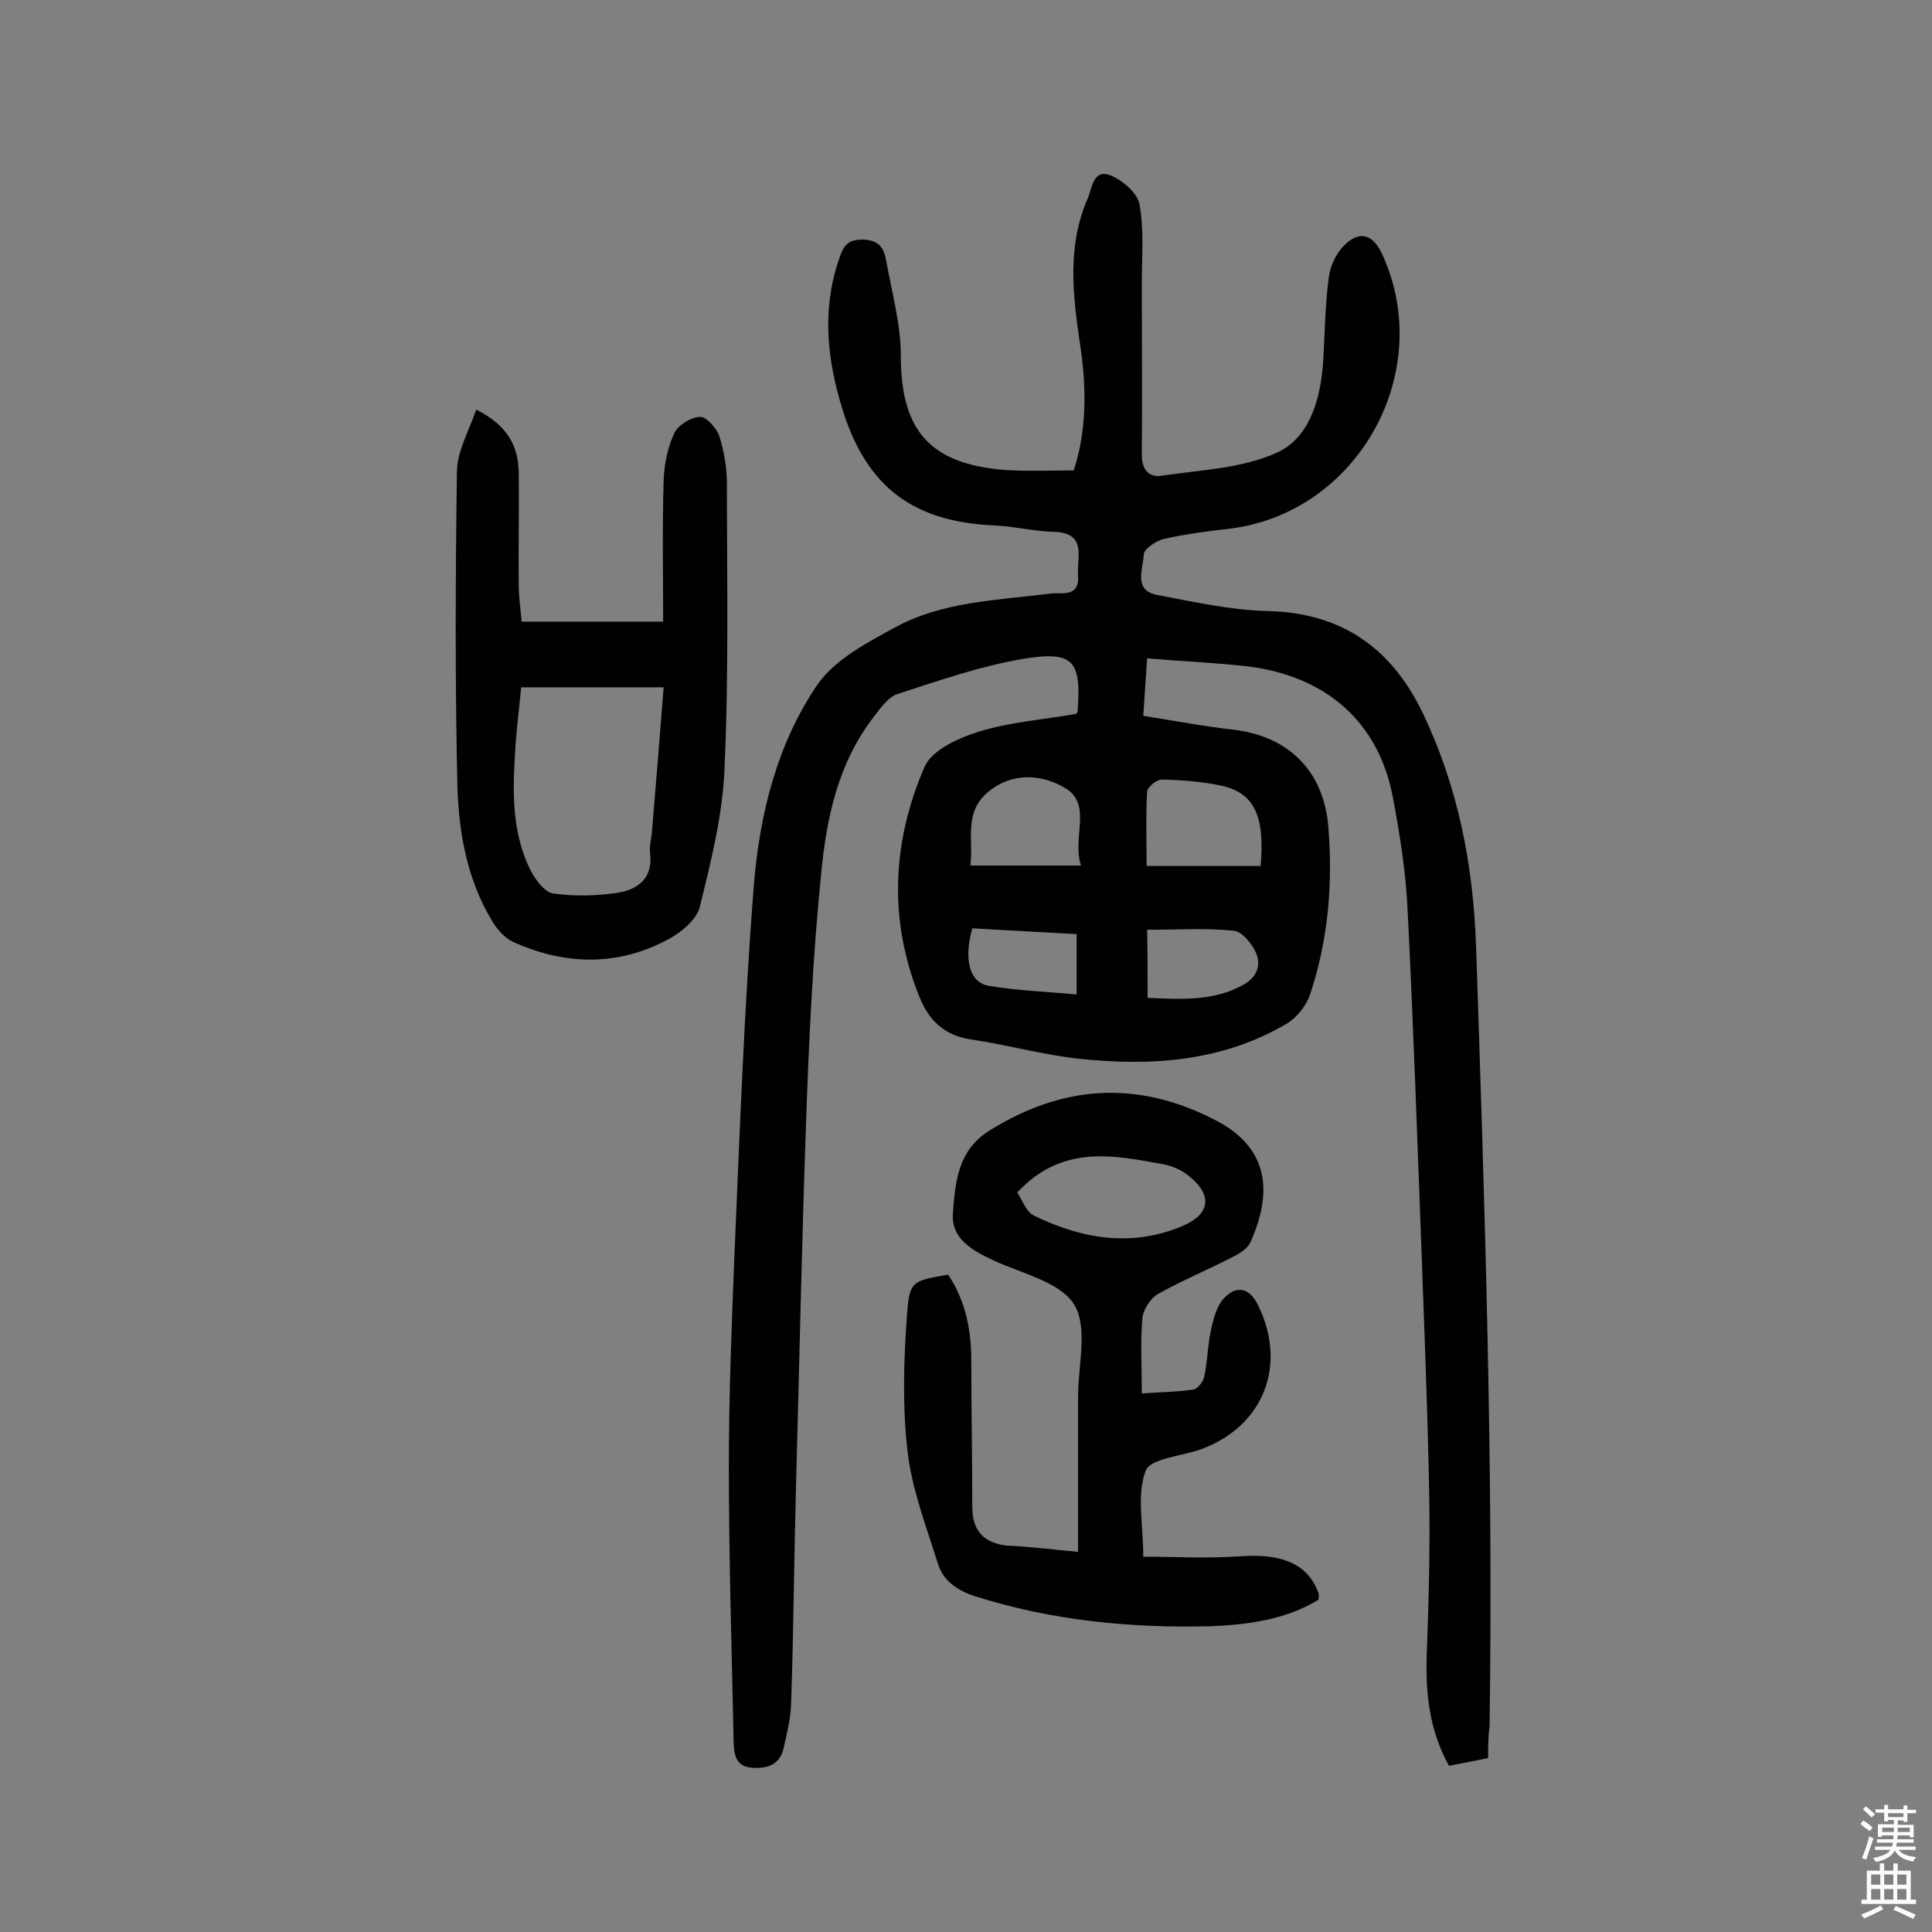
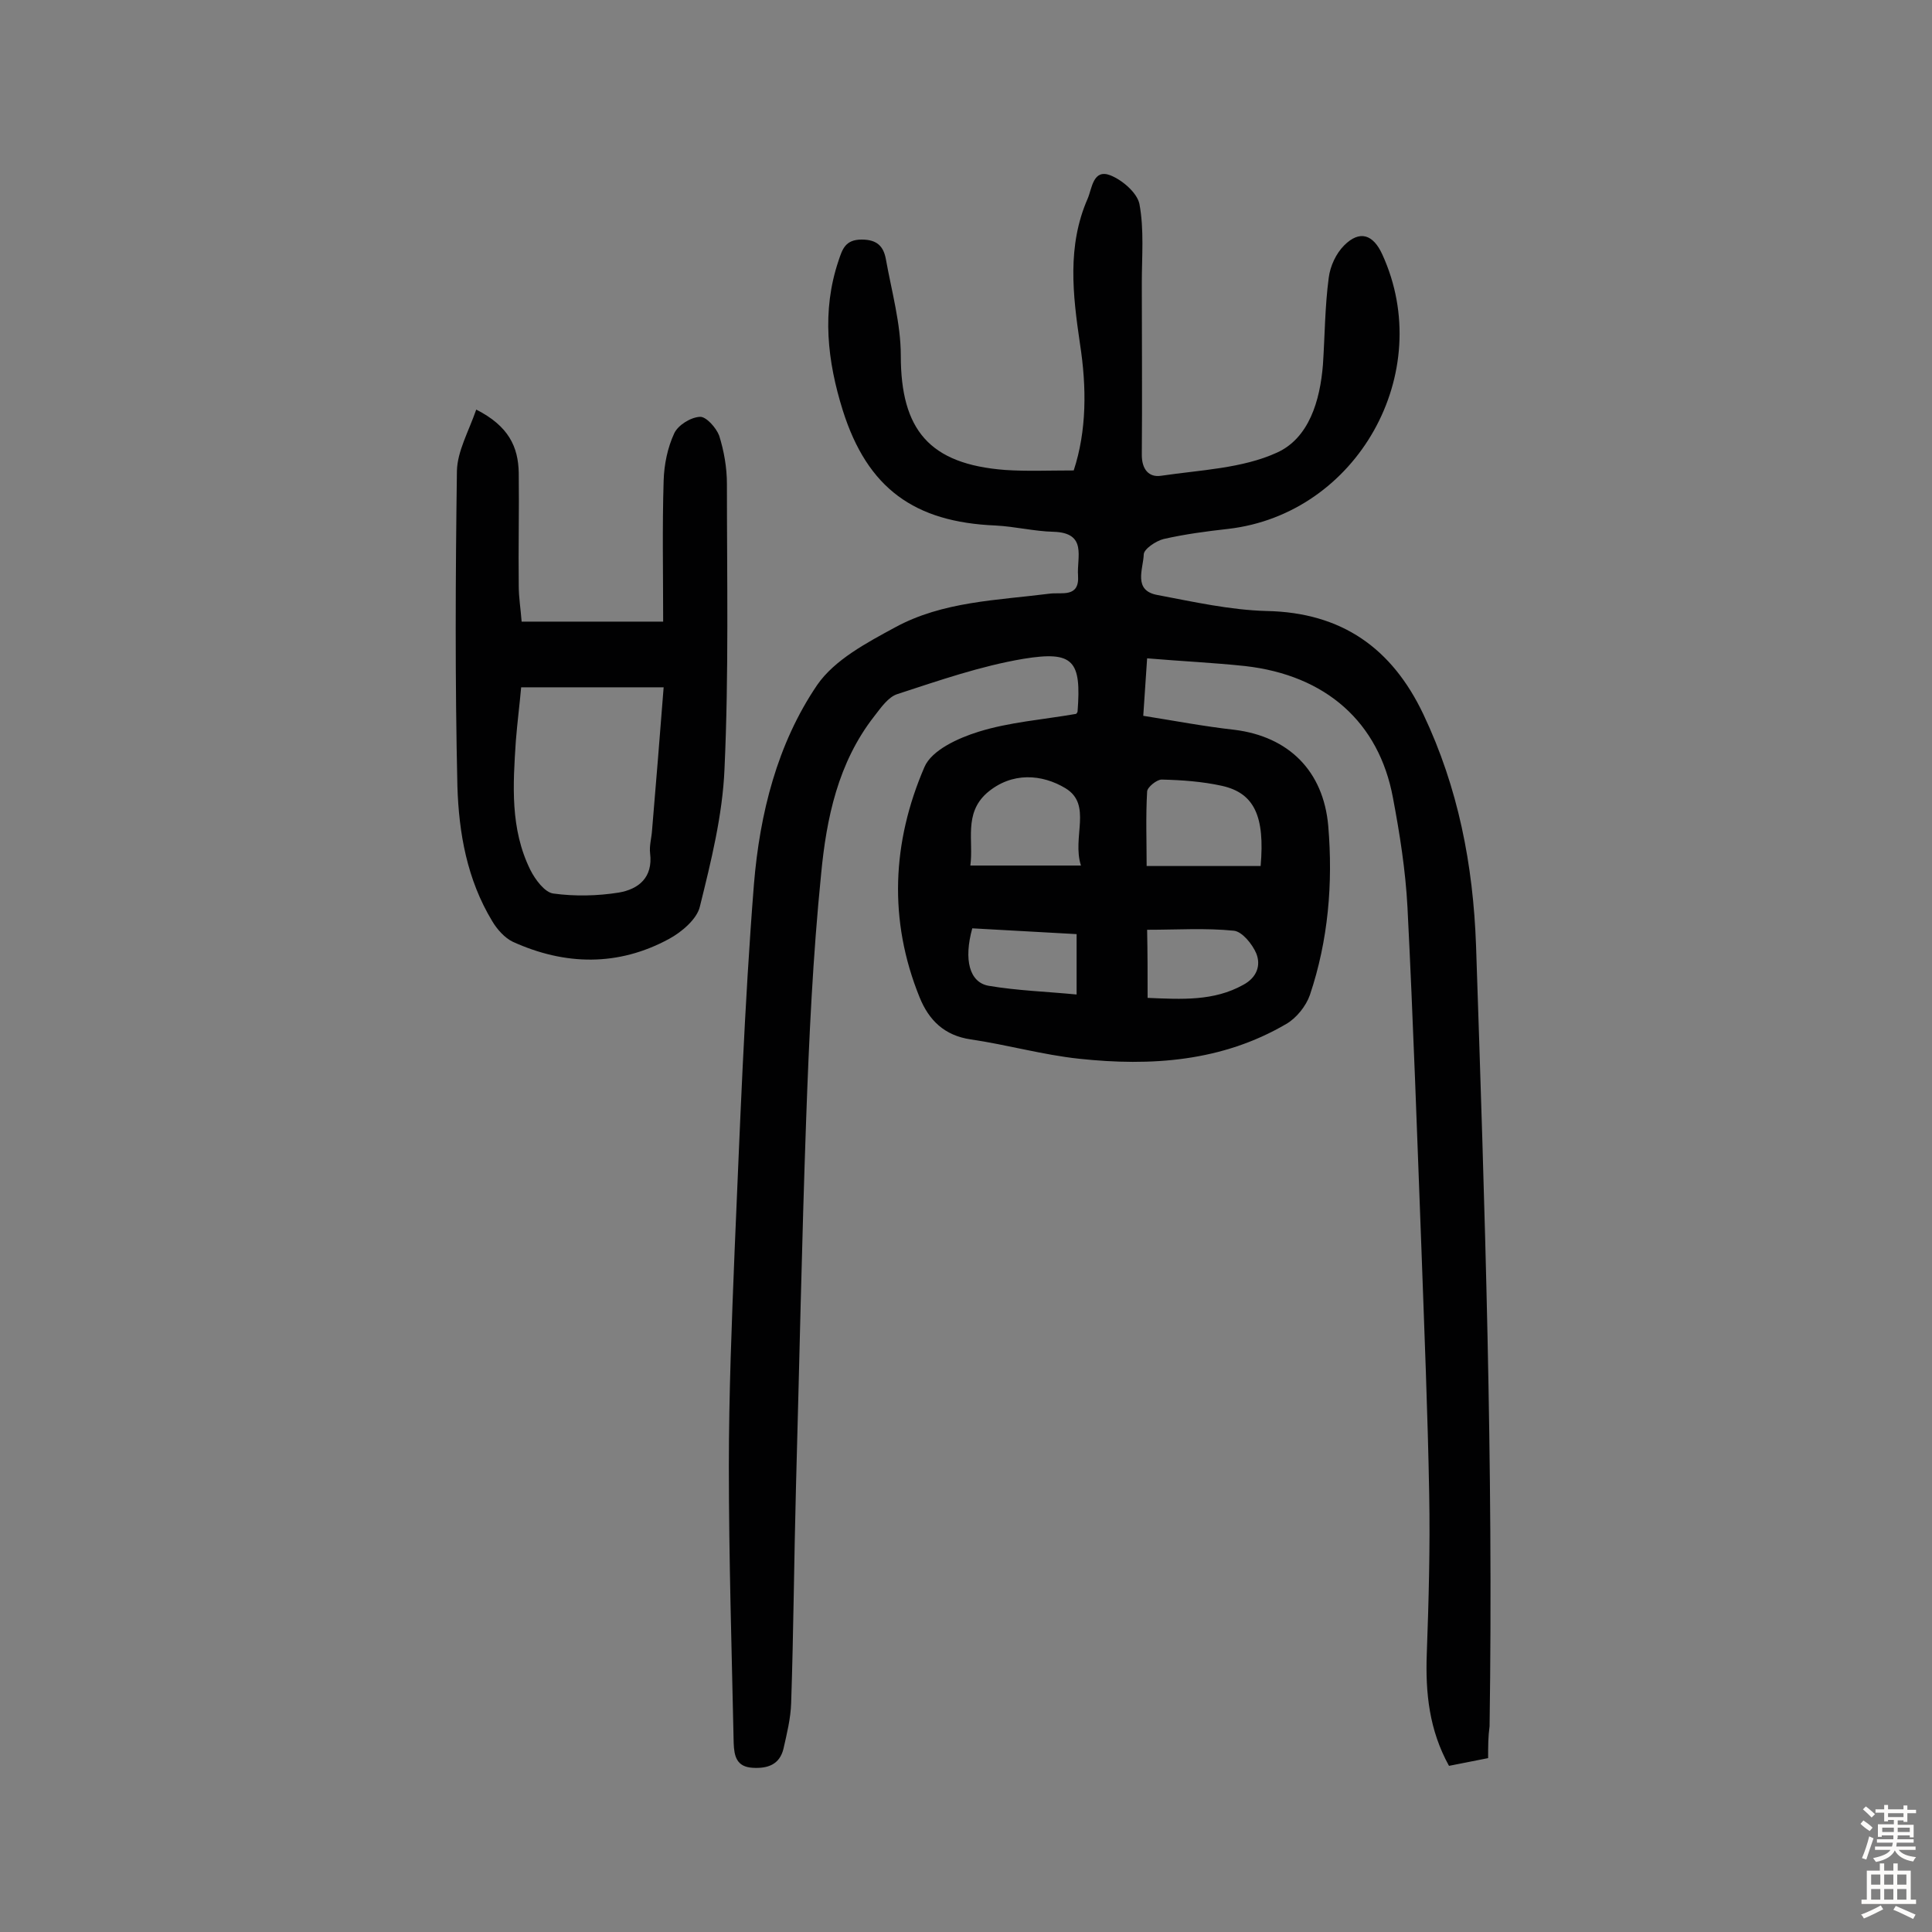
<svg xmlns="http://www.w3.org/2000/svg" enable-background="new 0 0 400 400" viewBox="0 0 400 400">
  <rect x="0" y="0" width="400" height="400" fill="#808080" stroke="none" />
  <g fill="#010102">
    <path d="m308.1 364c-3 .6-5.5 1.1-8.1 1.6-4.1-7.4-4.9-15.1-4.6-23.2.4-11 .7-22 .5-33-.3-16.9-1-33.7-1.6-50.6-.9-23.7-1.7-47.3-2.9-71-.4-7.6-1.6-15.2-3-22.6-2.9-15.7-13.9-25.4-30.6-27.3-6.6-.7-13.2-1-20.3-1.6-.3 4.2-.5 7.7-.8 11.9 6.3 1 12.6 2.2 18.9 2.9 11.2 1.4 18.4 8.5 19.4 19.9 1 11.9 0 23.7-3.8 35-.8 2.3-2.8 4.8-4.9 6-13.3 7.8-28 8.8-42.9 7.2-7.5-.8-14.9-2.9-22.4-4-5.5-.8-8.7-4-10.6-8.7-6.5-16-5.7-32.2 1-47.7 1.5-3.5 7-6 11.2-7.3 6.4-2 13.3-2.5 20.2-3.7 0 0 .3-.3.3-.5.8-10.5-.8-12.6-11.2-10.9-8.9 1.5-17.5 4.5-26.1 7.3-1.9.6-3.4 2.8-4.8 4.6-7.5 9.6-9.9 21.1-11 32.7-1.7 16.9-2.5 33.9-3.1 50.9-.9 25.3-1.4 50.6-2.1 75.9-.4 14.9-.5 29.9-1 44.8-.1 3.2-.9 6.4-1.6 9.5-.8 3.2-3.2 4.1-6.4 3.9-3.3-.2-3.8-2.4-3.9-5.1-.4-19.1-1-38.2-1-57.3 0-14.9.6-29.9 1.2-44.8 1.1-25.3 2-50.6 4-75.8 1.2-14.5 4.8-29 13.1-41.2 3.6-5.2 10.2-8.7 16.1-11.9 9.9-5.4 21.1-5.6 32.1-7 2.4-.3 6.1.9 5.8-3.7-.3-3.8 2-8.9-5.1-9.1-4-.1-8-1.1-12-1.3-16.8-.7-26.5-7.7-31.6-23.8-3.2-10.2-4.4-20.6-.9-31 .8-2.4 1.4-4.4 4.8-4.4 3.2 0 4.5 1.4 5 4 1.2 6.7 3.1 13.4 3.1 20 0 15.4 5.9 22.5 21.6 23.7 4.5.3 9 .1 14.2.1 2.7-8.2 2.7-17.2 1.3-26.2-1.5-10.2-2.7-20.3 1.6-30.1.9-2.1 1.1-6.2 4.7-4.8 2.5 1 5.5 3.6 6 5.9 1 5.3.5 10.9.5 16.4 0 11.9.1 23.7 0 35.6 0 2.9 1.4 4.7 4 4.3 8.1-1.2 16.8-1.5 24-4.8 6.6-3 8.9-10.7 9.5-18.2.4-6 .4-12 1.2-18 .3-2.4 1.5-5 3.2-6.7 3.2-3.2 6-2.3 7.9 1.9 11.2 24.5-5.2 53.7-31.9 56.8-4.5.5-9 1.1-13.4 2.1-1.6.4-4.1 2.1-4.1 3.2-.1 3-2.3 7.5 2.9 8.4 7.4 1.4 15 3.1 22.5 3.3 15.6.3 26 7.7 32.5 21.4 7.2 15.2 10.3 31.1 10.9 47.9 1.8 53.9 3.6 107.7 2.8 161.6-.3 2.2-.3 4.1-.3 6.6zm-70.7-184.7h23.6c.9-10.3-1.3-15.1-8-16.6-4.1-.9-8.3-1.2-12.5-1.3-1 0-3 1.6-3 2.5-.3 5.2-.1 10.3-.1 15.4zm-13.6-.1c-1.9-5.9 2.4-12.6-3.2-16-4.8-2.9-11.1-3.5-16.3 1-4.8 4.3-2.7 9.9-3.4 15zm13.8 27.4c7.1.3 13.7.7 19.8-2.7 2.8-1.5 3.7-4 2.7-6.5-.8-1.9-2.9-4.5-4.6-4.7-5.9-.6-11.8-.2-18-.2.1 4.9.1 9.2.1 14.1zm-36.3-14.4c-1.8 6.5-.6 11.2 3.4 11.9 5.9 1 12 1.2 18.2 1.8 0-4.5 0-8.3 0-12.5-7.2-.4-14.2-.8-21.6-1.2z" />
-     <path d="m223.2 321.3c0-11 0-21.5 0-32.1 0-6.5 2.1-14.3-.8-19.1-2.9-4.7-10.8-6.4-16.6-9.1-4.5-2.1-9-4.5-8.5-10 .5-6.3 1-12.8 7.5-16.9 15.4-9.6 30.9-10.5 47-2.1 11.3 5.9 11.5 15.3 7.1 25.2-.6 1.3-2.2 2.3-3.6 3-5.2 2.7-10.6 4.9-15.7 7.8-1.5.9-3 3.3-3.1 5.1-.4 5-.1 10-.1 15.4 3.9-.3 7.3-.3 10.6-.8.9-.1 2.1-1.6 2.3-2.6.7-3.1.7-6.4 1.4-9.6.5-2.4 1.2-5.2 2.8-6.8 2.3-2.4 5-2.4 6.9 1.4 6.2 12.4 1.3 25.1-11.6 29.9-4 1.5-10.6 1.9-11.6 4.5-1.9 5-.5 11.1-.5 17.8 6.5 0 13.4.4 20.3-.1 8.5-.6 13.9 1.7 16 7.7.1.3 0 .6 0 1.3-6.9 4.2-14.8 5.2-22.6 5.5-16.4.4-32.7-1.2-48.5-6.2-3.7-1.2-6.6-3.2-7.7-6.7-2.4-7.7-5.4-15.4-6.3-23.3-1.1-9.4-.8-19-.1-28.5.5-6.9 1.2-6.8 8.5-8.1 3.6 5.4 4.8 11.4 4.8 17.9 0 10 .2 20.1.2 30.1 0 5 2.3 7.5 7.1 8.1 4.7.2 9.5.8 14.8 1.3zm-12.6-74.4c1 1.4 1.8 4 3.5 4.8 9.9 4.8 20.2 6.6 30.8 2.1 5.6-2.4 6.2-6.3 1.4-10.2-1.4-1.2-3.3-2.1-5.2-2.5-10.4-1.9-21.1-4.3-30.5 5.8z" />
    <path d="m98.6 84.8c6.7 3.4 8.7 7.7 8.8 13.1.1 7.8-.1 15.6 0 23.4 0 2.4.4 4.8.6 7.4h29.3c0-9.9-.2-19.6.1-29.2.1-3.3.8-6.8 2.2-9.8.8-1.7 3.4-3.3 5.3-3.4 1.3-.1 3.4 2.3 4 3.9 1 3.2 1.6 6.6 1.6 10 0 19.7.4 39.3-.5 59-.4 9.6-2.8 19.2-5.1 28.5-.6 2.6-3.8 5.3-6.4 6.7-10.5 5.7-21.5 5.5-32.3.6-1.7-.8-3.3-2.6-4.3-4.3-5.2-8.6-6.9-18.2-7.2-27.9-.5-21.8-.4-43.5-.1-65.3.1-4.1 2.4-8.1 4-12.7zm9.3 57.5c-.3 3.4-.8 7.3-1.1 11.1-.6 9.1-1.2 18.2 3 26.7 1 2 3 4.7 4.8 4.9 4.4.6 9.1.5 13.5-.2 4.1-.7 7.1-3.1 6.5-8.1-.2-1.6.3-3.2.4-4.8.8-9.6 1.6-19.2 2.4-29.6-10 0-19.6 0-29.5 0z" />
  </g>
  <path d="m385.2 377.6.6-.7c.6.4 1.3.9 1.9 1.5l-.6.7c-.8-.5-1.4-1-1.9-1.5zm.3 7.1c.6-1.4 1.1-2.9 1.5-4.5.3.1.6.3.9.4-.5 1.4-1 2.9-1.5 4.4zm.2-10.1.6-.6c.7.5 1.3 1.1 1.9 1.6l-.7.7c-.6-.6-1.2-1.2-1.8-1.7zm8.4-.8h.8v.9h1.8v.7h-1.8v1.8h-.8v-.3h-1.2v.9h3.3v2.6h-.8v-.4h-2.5c0 .3 0 .6-.1.8h3.4v.7h-3.5c0 .3-.1.6-.1.8h4v.7h-3.5c.7.9 1.9 1.3 3.6 1.5-.2.2-.4.5-.6.9-1.9-.3-3.2-1.1-3.8-2.3-.5 1.1-1.8 2-3.9 2.4-.2-.3-.4-.5-.6-.8 1.9-.4 3.1-.9 3.6-1.7h-3.2v-.7h3.5c.1-.2.1-.5.2-.8h-3.3v-.7h3.4c0-.2 0-.5 0-.8h-2.4v.3h-.8v-2.6h3.3v-.9h-1.2v.3h-.8v-1.8h-1.8v-.7h1.8v-.9h.8v.9h3.2zm-4.4 5.5h2.4c0-.3 0-.6 0-.9h-2.4zm1.2-3.1h3.2v-.8h-3.2zm4.4 2.2h-2.4v.9h2.5v-.9z" fill="#fcfbfa" />
  <path d="m389.2 385.8h.9v1.5h1.9v-1.5h.9v1.5h2.7v6h1.1v.9h-11.3v-.9h1.1v-6h2.7zm.2 8.7.5.8c-1.2.6-2.5 1.3-4 1.9-.2-.3-.3-.6-.6-.8 1.6-.6 3-1.3 4.1-1.9zm-2-4.3h1.9v-2.1h-1.9zm0 3.1h1.9v-2.2h-1.9zm2.7-3.1h1.9v-2.1h-1.9zm0 3.1h1.9v-2.2h-1.9zm2.4 1.3c1.4.6 2.7 1.2 4.1 1.8l-.5.9c-1.5-.7-2.8-1.4-4.1-1.9zm2.2-6.5h-1.9v2.1h1.9zm-1.9 5.2h1.9v-2.2h-1.9z" fill="#fcfbfa" />
</svg>